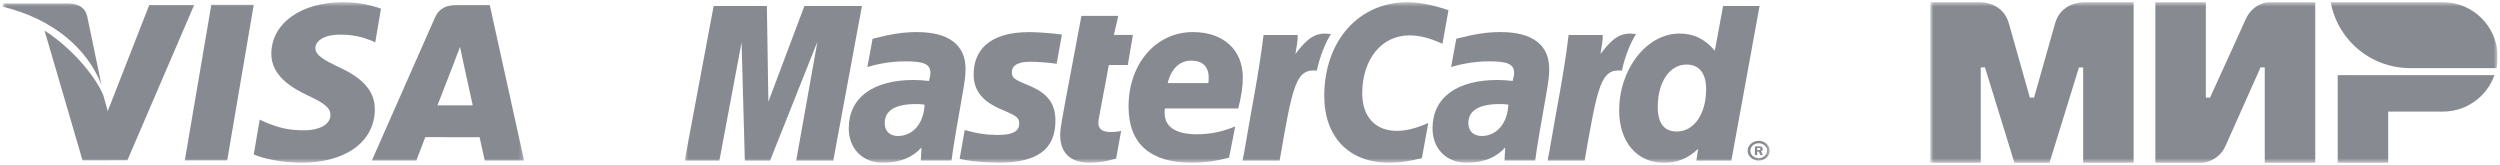
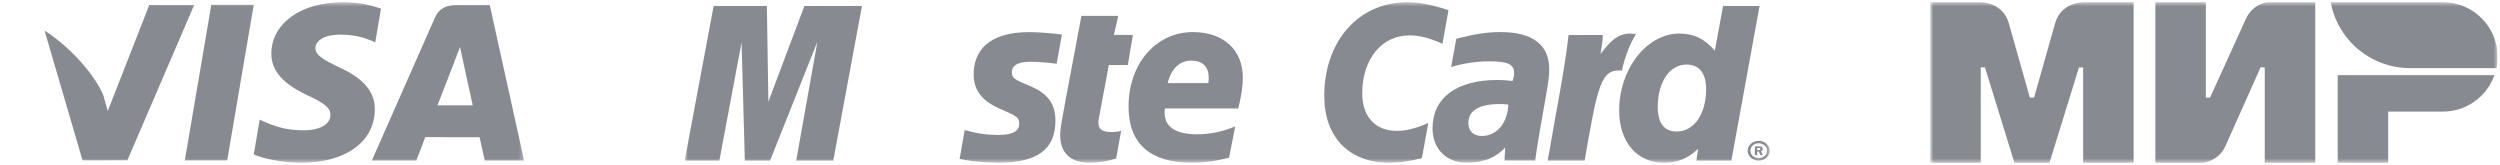
<svg xmlns="http://www.w3.org/2000/svg" width="576" height="38" viewBox="0 0 576 38" fill="none">
  <g clip-path="url(#clip0_2878_21585)">
    <mask id="mask0_2878_21585" style="mask-type:luminance" maskUnits="userSpaceOnUse" x="0" y="0" width="121" height="38">
      <path d="M120.749 0.5H0.555V37.5H120.749V0.5Z" fill="white" />
    </mask>
    <g mask="url(#mask0_2878_21585)">
      <g opacity="0.5">
        <path d="M52.348 36.958L58.461 1.111H48.687L42.578 36.958H52.348Z" fill="#121625" />
        <path d="M34.388 1.155L24.819 25.601L23.799 21.91C21.912 17.463 16.555 11.075 10.266 7.05L19.015 36.944L29.352 36.926L44.738 1.147L34.388 1.155Z" fill="#121625" />
-         <path d="M20.084 3.716C19.516 1.533 17.87 0.882 15.827 0.804H0.68L0.555 1.518C12.342 4.377 20.142 11.267 23.378 19.552L20.084 3.716Z" fill="#121625" />
        <path d="M78.261 7.988C81.457 7.938 83.774 8.636 85.573 9.36L86.455 9.774L87.777 2.005C85.842 1.279 82.809 0.5 79.025 0.5C69.371 0.5 62.567 5.362 62.514 12.33C62.451 17.479 67.361 20.353 71.07 22.069C74.877 23.828 76.153 24.946 76.135 26.517C76.105 28.916 73.1 30.017 70.293 30.017C66.381 30.017 64.303 29.477 61.094 28.14L59.835 27.567L58.461 35.59C60.748 36.593 64.966 37.455 69.346 37.5C79.616 37.5 86.29 32.696 86.36 25.25C86.403 21.177 83.797 18.069 78.151 15.519C74.733 13.855 72.643 12.75 72.663 11.071C72.663 9.581 74.437 7.988 78.261 7.988Z" fill="#121625" />
        <path d="M112.844 1.156H105.296C102.952 1.156 101.208 1.794 100.178 4.131L85.672 36.983H95.931C95.931 36.983 97.605 32.566 97.984 31.598C99.107 31.598 109.075 31.613 110.495 31.613C110.786 32.864 111.686 36.983 111.686 36.983H120.749L112.844 1.156ZM100.796 24.261C101.6 22.203 104.688 14.243 104.688 14.243C104.635 14.341 105.485 12.17 105.99 10.82L106.648 13.911C106.648 13.911 108.52 22.469 108.912 24.261H100.796Z" fill="#121625" />
      </g>
    </g>
    <mask id="mask1_2878_21585" style="mask-type:luminance" maskUnits="userSpaceOnUse" x="157" y="0" width="251" height="38">
      <path d="M407.737 0.5H157.75V37.5H407.737V0.5Z" fill="white" />
    </mask>
    <g mask="url(#mask1_2878_21585)">
      <g opacity="0.5">
        <path d="M170.86 9.777L165.746 36.995H157.75L164.422 1.379H176.688L177.034 23.437L185.335 1.379H198.593L191.992 36.995H183.446L188.327 9.629L177.426 36.995H171.609L170.86 9.777Z" fill="#121625" />
-         <path d="M213.012 24.098C212.111 23.996 211.714 23.971 211.113 23.971C206.273 23.971 203.835 25.452 203.835 28.383C203.835 30.19 205.016 31.335 206.874 31.335C210.36 31.335 212.869 28.383 213.012 24.098ZM219.226 36.99C218.091 36.99 212.151 36.99 212.151 36.99L212.319 33.987C210.151 36.353 207.271 37.488 203.372 37.488C198.741 37.488 195.555 34.257 195.555 29.574C195.555 22.515 201.082 18.423 210.569 18.423C211.525 18.423 212.752 18.505 214.035 18.652C214.289 17.691 214.37 17.288 214.37 16.764C214.37 14.846 212.884 14.138 208.884 14.138C204.706 14.087 201.27 15.014 199.85 15.441C199.942 14.963 201.036 8.932 201.036 8.932C205.291 7.827 208.1 7.39 211.256 7.39C218.585 7.39 222.478 10.341 222.458 15.889C222.483 17.37 222.198 19.207 221.77 21.614C221.027 25.808 219.45 34.791 219.226 36.99Z" fill="#121625" />
        <path d="M333.731 2.349L332.347 10.085C329.293 8.721 327.09 8.156 324.708 8.156C318.341 8.156 313.862 13.642 313.862 21.485C313.862 26.895 316.87 30.152 321.837 30.152C323.934 30.152 326.26 29.577 329.085 28.335L327.599 36.448C324.433 37.201 322.402 37.491 320.051 37.491C310.834 37.491 305.109 31.598 305.109 22.121C305.109 9.408 313.053 0.491 324.357 0.491C328.077 0.491 332.469 1.906 333.731 2.349Z" fill="#121625" />
        <path d="M347.517 24.097C346.616 23.995 346.219 23.97 345.609 23.97C340.764 23.97 338.31 25.451 338.31 28.383C338.31 30.189 339.506 31.334 341.384 31.334C344.835 31.334 347.354 28.383 347.517 24.097ZM353.711 36.989C352.586 36.989 346.637 36.989 346.637 36.989L346.795 33.986C344.637 36.352 341.761 37.487 337.863 37.487C333.211 37.487 330.055 34.256 330.055 29.573C330.055 22.514 335.593 18.422 345.044 18.422C346.011 18.422 347.247 18.504 348.52 18.651C348.779 17.69 348.851 17.288 348.851 16.763C348.851 14.845 347.37 14.137 343.369 14.137C339.216 14.086 335.745 15.013 334.336 15.44C334.432 14.962 335.527 8.931 335.527 8.931C339.797 7.826 342.591 7.389 345.736 7.389C353.075 7.389 356.958 10.341 356.938 15.888C356.978 17.369 356.683 19.206 356.271 21.614C355.513 25.807 353.935 34.79 353.711 36.989Z" fill="#121625" />
        <path d="M257.157 36.544C254.821 37.201 253.004 37.491 251.024 37.491C246.657 37.491 244.27 35.246 244.27 31.119C244.204 29.847 244.901 26.498 245.446 23.403C245.96 20.711 249.156 3.662 249.156 3.662H257.645L256.648 8.044H261.015L259.849 14.98H255.472C254.495 20.508 253.07 27.358 253.06 28.248C253.06 29.75 253.961 30.417 256.001 30.417C256.979 30.417 257.737 30.315 258.312 30.137L257.157 36.544Z" fill="#121625" />
        <path d="M283.178 36.322C280.267 37.106 277.447 37.487 274.47 37.487C264.978 37.477 260.016 33.055 260.016 24.576C260.016 14.687 266.306 7.389 274.862 7.389C281.875 7.389 286.343 11.476 286.343 17.868C286.343 19.995 286.033 22.061 285.295 24.993H268.388C267.823 29.187 270.841 30.937 275.762 30.937C278.811 30.937 281.544 30.383 284.603 29.12L283.178 36.322ZM278.409 19.135C278.45 18.55 279.3 13.974 274.46 13.974C271.767 13.974 269.849 15.832 269.039 19.135H278.409Z" fill="#121625" />
        <path d="M224.331 17.191C224.331 20.86 226.316 23.374 230.835 25.272C234.275 26.713 234.825 27.14 234.825 28.463C234.825 30.27 233.298 31.09 229.914 31.09C227.379 31.09 225.018 30.754 222.264 29.955C222.264 29.955 221.155 36.337 221.094 36.627C223.038 37.004 224.779 37.355 229.985 37.492C238.988 37.492 243.172 34.428 243.172 27.812C243.172 23.847 241.401 21.511 237.136 19.74C233.548 18.28 233.141 17.949 233.141 16.61C233.141 15.038 234.566 14.233 237.329 14.233C239.009 14.233 241.299 14.391 243.452 14.692L244.663 7.963C242.459 7.653 239.09 7.398 237.146 7.398C227.608 7.393 224.31 11.857 224.331 17.191Z" fill="#121625" />
        <path d="M398.909 36.996H390.842L391.244 34.293C388.888 36.523 386.485 37.495 383.355 37.495C377.167 37.495 373.055 32.721 373.055 25.468C373.055 15.854 379.432 7.727 386.944 7.727C390.241 7.727 392.771 8.948 395.097 11.681L396.995 1.385H405.403L398.909 36.996ZM386.323 30.298C390.292 30.298 393.092 26.283 393.092 20.547C393.092 16.867 391.493 14.872 388.567 14.872C384.699 14.872 381.946 18.908 381.946 24.603C381.946 28.39 383.406 30.298 386.323 30.298Z" fill="#121625" />
        <path d="M361.408 8.05C360.354 17.007 358.436 26.081 356.944 35.049L356.562 36.998H365.098C368.167 19.292 368.884 15.847 373.694 16.264C374.452 12.635 375.872 9.475 376.936 7.877C373.353 7.21 371.358 9.001 368.747 12.431C368.955 10.95 369.331 9.531 369.26 8.06H361.408V8.05Z" fill="#121625" />
-         <path d="M291.124 8.05C290.05 17.007 288.141 26.081 286.67 35.049L286.273 36.998H294.834C297.867 19.292 298.62 15.847 303.394 16.264C304.168 12.635 305.583 9.475 306.636 7.877C303.063 7.21 301.058 9.001 298.458 12.431C298.666 10.95 299.053 9.531 298.977 8.06H291.124V8.05Z" fill="#121625" />
        <path d="M402.656 34.733C402.656 33.481 403.806 32.448 405.206 32.448C406.616 32.448 407.735 33.481 407.735 34.733C407.735 35.975 406.616 36.998 405.206 36.998C403.801 36.998 402.656 35.975 402.656 34.733ZM405.206 36.453C406.265 36.453 407.135 35.68 407.135 34.733C407.135 33.771 406.265 33.003 405.206 33.003C404.127 33.003 403.287 33.766 403.287 34.733C403.287 35.675 404.127 36.453 405.206 36.453ZM404.85 35.715H404.331V33.725H405.267C405.486 33.725 405.669 33.735 405.852 33.827C406.031 33.934 406.143 34.117 406.143 34.326C406.143 34.565 405.985 34.764 405.751 34.845L406.143 35.72H405.598L405.242 34.926H404.855V35.715H404.85ZM404.85 34.59H405.14C405.257 34.59 405.359 34.611 405.45 34.56C405.557 34.499 405.608 34.412 405.608 34.321C405.608 34.229 405.557 34.173 405.481 34.112C405.374 34.071 405.221 34.081 405.145 34.081H404.855V34.59H404.85Z" fill="#121625" />
      </g>
    </g>
    <mask id="mask2_2878_21585" style="mask-type:luminance" maskUnits="userSpaceOnUse" x="444" y="0" width="132" height="38">
      <path d="M575.446 0.5H444.734V37.5H575.446V0.5Z" fill="white" />
    </mask>
    <g mask="url(#mask2_2878_21585)">
      <g opacity="0.5">
        <path fill-rule="evenodd" clip-rule="evenodd" d="M479.957 0.506V0.522C479.941 0.522 474.851 0.506 473.494 5.369C472.25 9.829 468.744 22.14 468.647 22.48H467.678C467.678 22.48 464.091 9.893 462.83 5.353C461.473 0.49 456.368 0.506 456.368 0.506H444.734V37.506H456.368V15.532H456.852H457.337L464.123 37.506H472.202L478.988 15.548H479.957V37.506H491.59V0.506H479.957Z" fill="#121625" />
        <path fill-rule="evenodd" clip-rule="evenodd" d="M522.445 0.506C522.445 0.506 519.036 0.813 517.437 4.384L509.197 22.48H508.227V0.506H496.594V37.506H507.581C507.581 37.506 511.152 37.183 512.751 33.628L520.83 15.532H521.799V37.506H533.432V0.506H522.445Z" fill="#121625" />
        <path fill-rule="evenodd" clip-rule="evenodd" d="M538.609 17.308V37.504H550.243V25.709H562.845C568.339 25.709 572.992 22.203 574.721 17.308H538.609Z" fill="#121625" />
        <path fill-rule="evenodd" clip-rule="evenodd" d="M562.852 0.506H536.984C538.277 7.55 543.56 13.206 550.395 15.047C551.946 15.467 553.578 15.694 555.258 15.694H575.196C575.374 14.854 575.455 13.997 575.455 13.108C575.455 6.145 569.816 0.506 562.852 0.506Z" fill="#121625" />
      </g>
    </g>
  </g>
  <defs>
    <clipPath id="clip0_2878_21585">
      <rect width="575" height="38" fill="white" transform="translate(0.5)" />
    </clipPath>
  </defs>
</svg>